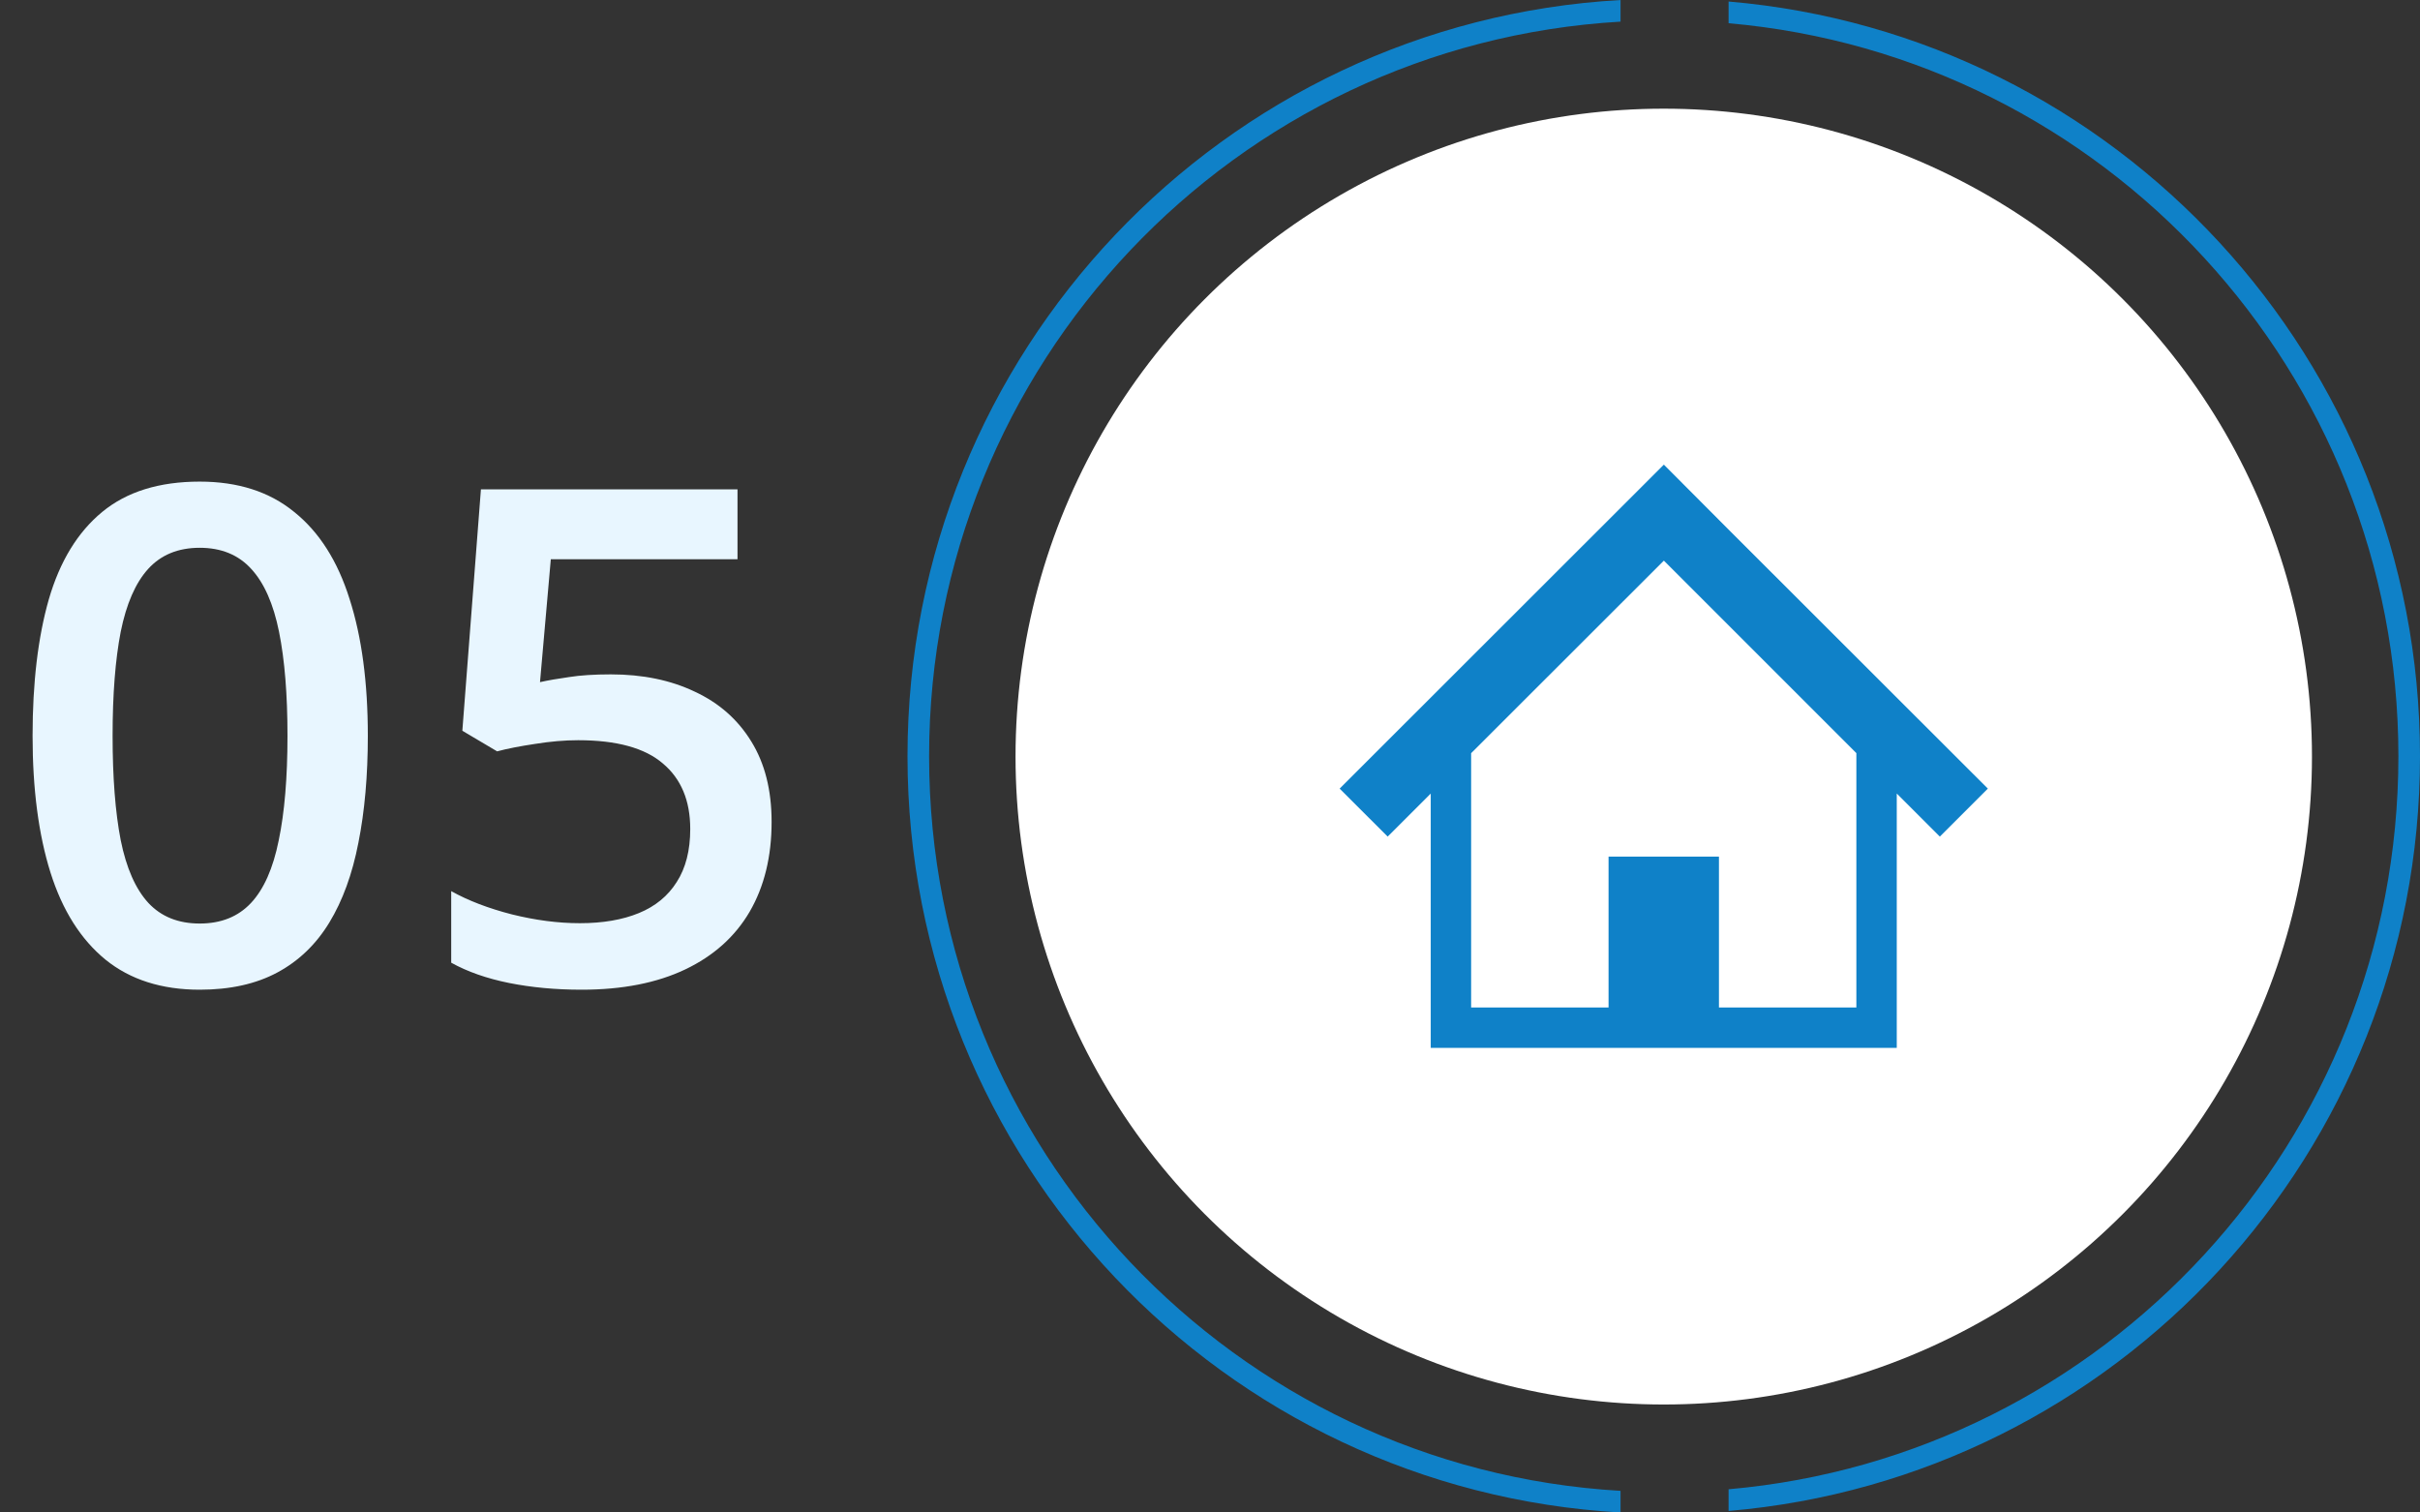
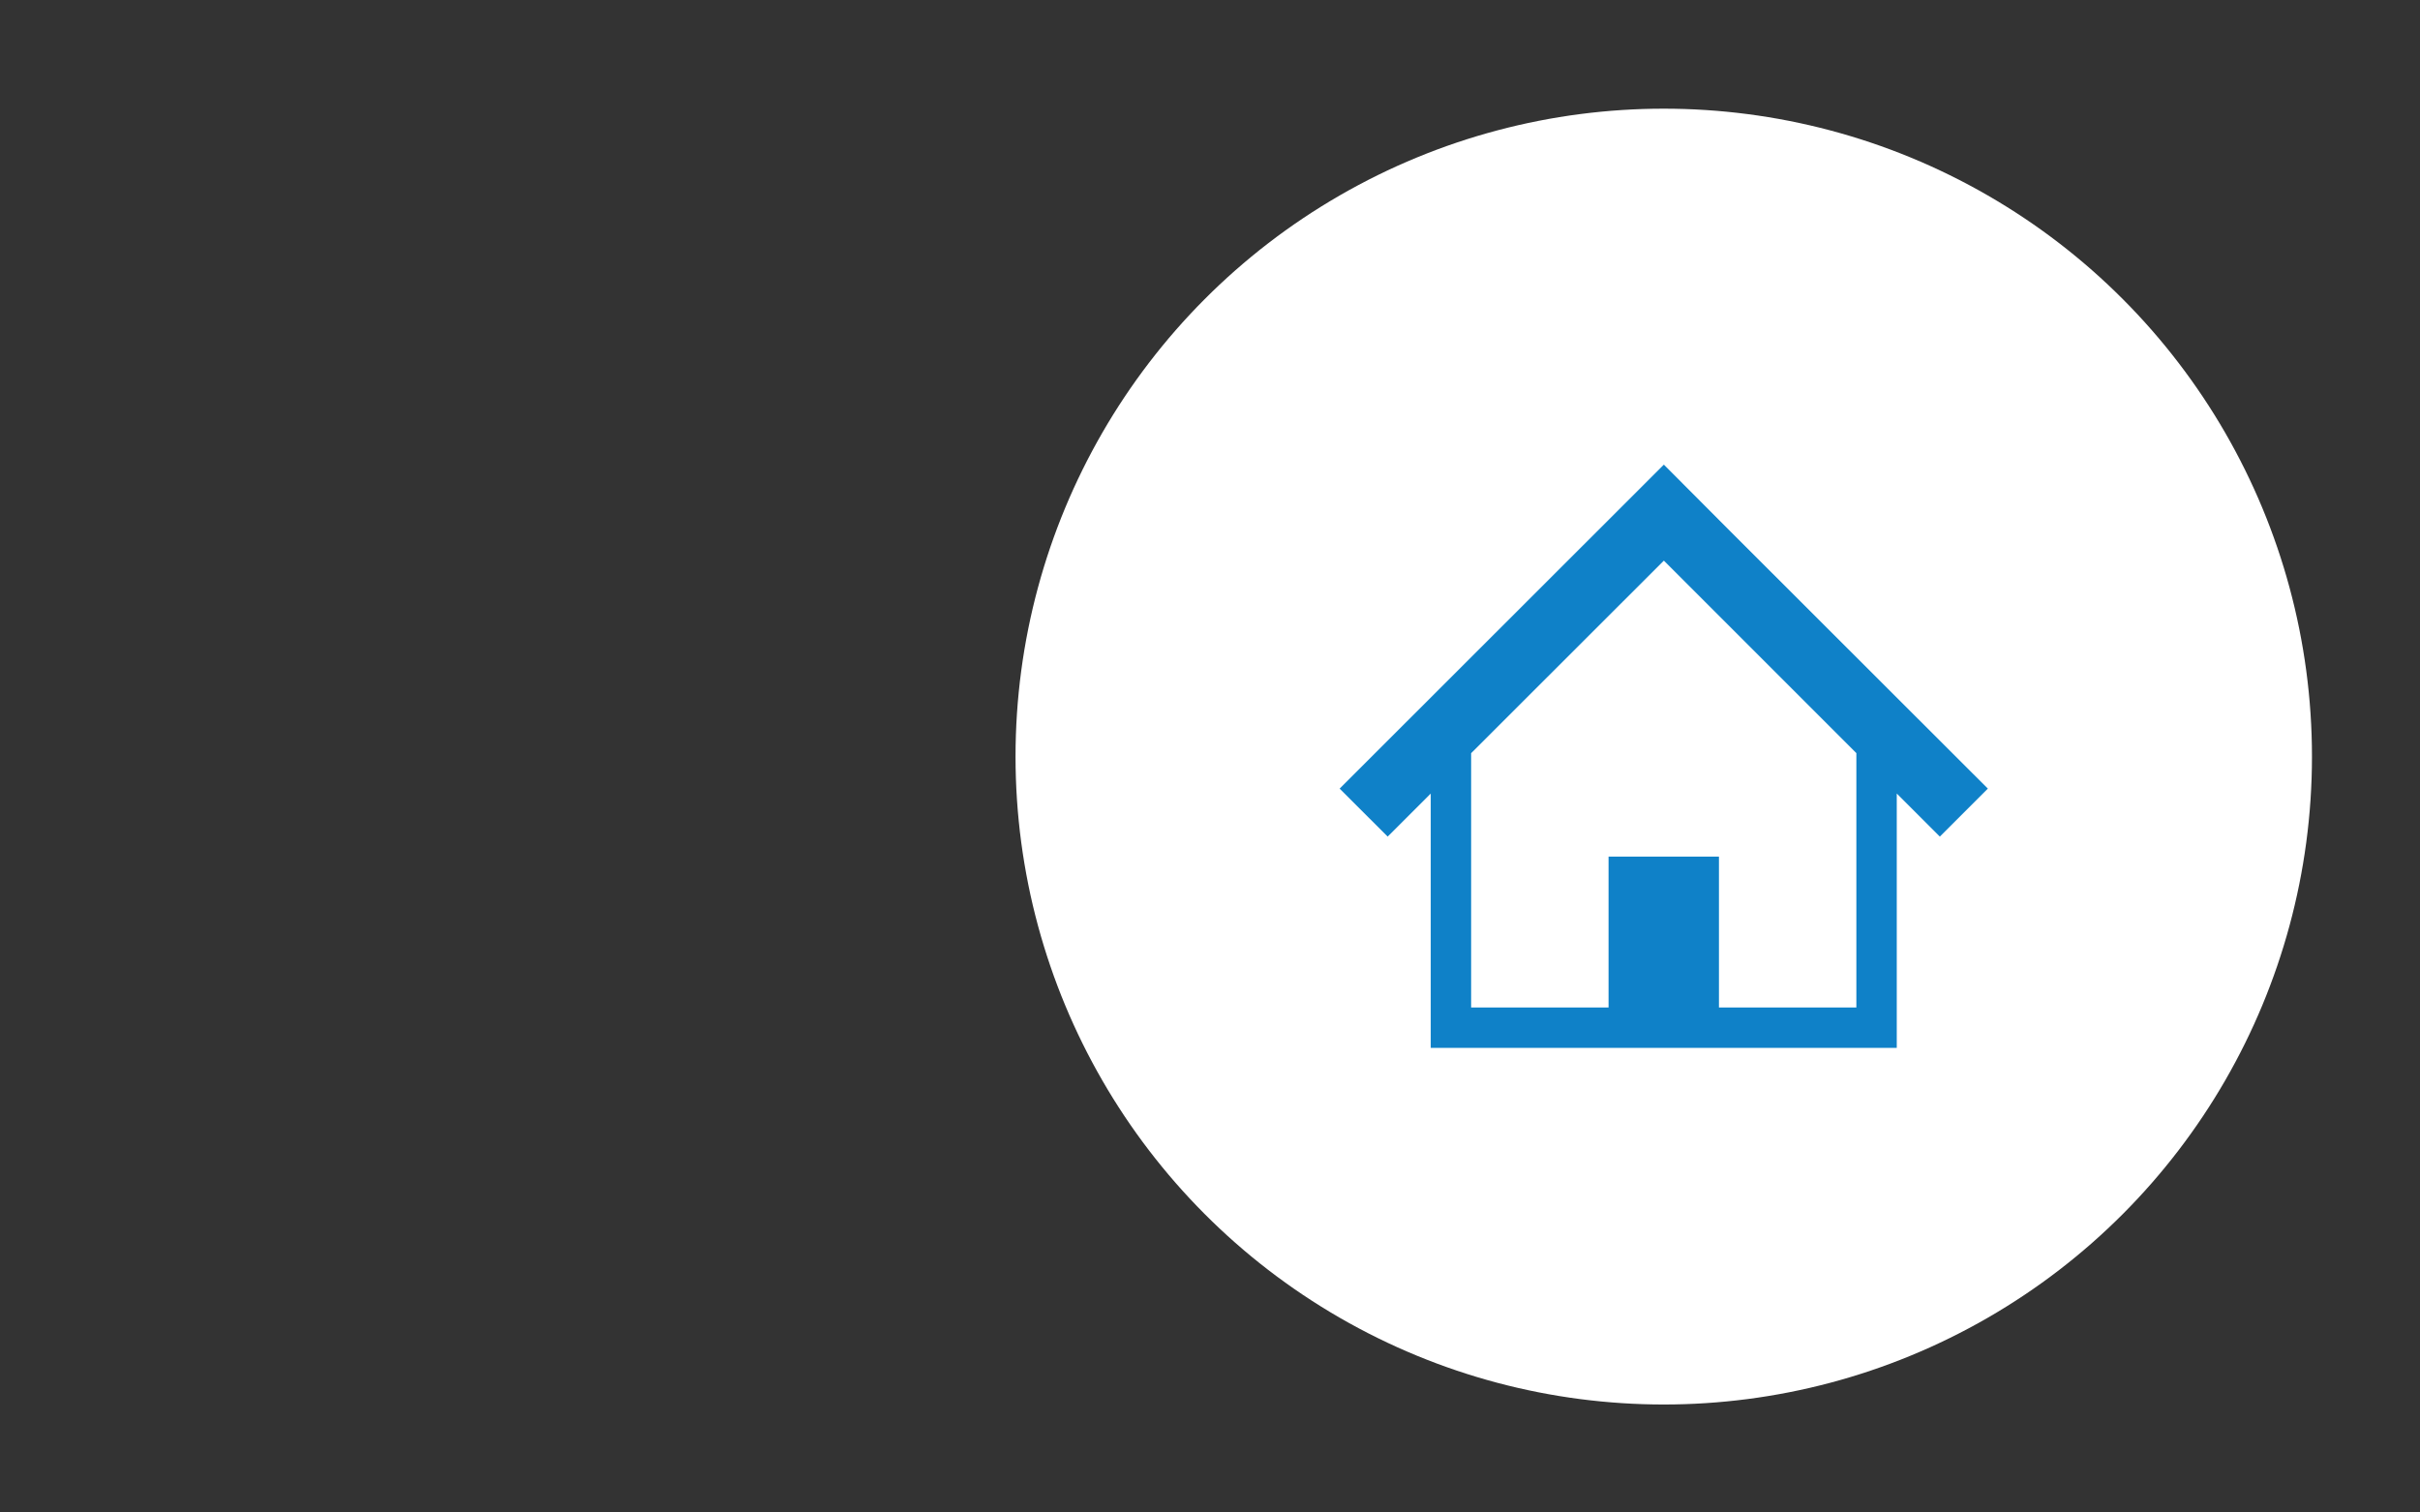
<svg xmlns="http://www.w3.org/2000/svg" width="224" height="140" viewBox="0 0 224 140" fill="none">
  <rect x="0" y="0" width="224" height="140" fill="#333333" stroke="none" />
  <ellipse cx="154" cy="70.032" rx="60" ry="59.973" fill="white" />
-   <path fill-rule="evenodd" clip-rule="evenodd" d="M84 70C84 32.623 113.201 2.076 150 0V2.003C114.309 4.077 86 33.725 86 70C86 106.275 114.309 135.923 150 137.997V140C113.201 137.924 84 107.377 84 70ZM160 139.859C195.851 136.81 224 106.698 224 70C224 33.302 195.851 3.19 160 0.141V2.149C194.743 5.191 222 34.405 222 70C222 105.595 194.743 134.809 160 137.851V139.859Z" fill="#0F81C8" />
  <path d="M174.765 63.772L166.645 55.658L160.201 49.221L154.01 43.008L124 72.996L128.445 77.438L132.432 73.454V96.993H150.04H157.96H175.568V73.451L179.555 77.438L184 72.996L174.765 63.772ZM171.829 93.254H159.109V79.289H148.891V93.254H136.171V69.718L154.01 51.894L171.829 69.712V93.254Z" fill="#0F81C8" />
-   <path d="M34.047 68.11C34.047 71.797 33.756 75.099 33.172 78.016C32.61 80.912 31.714 83.37 30.485 85.391C29.256 87.412 27.652 88.954 25.672 90.016C23.693 91.079 21.297 91.61 18.485 91.61C14.964 91.61 12.058 90.683 9.766 88.829C7.475 86.954 5.777 84.266 4.673 80.766C3.568 77.245 3.016 73.026 3.016 68.11C3.016 63.193 3.516 58.985 4.516 55.485C5.537 51.964 7.183 49.266 9.454 47.391C11.725 45.516 14.735 44.579 18.485 44.579C22.027 44.579 24.943 45.516 27.235 47.391C29.547 49.245 31.256 51.933 32.36 55.454C33.485 58.954 34.047 63.172 34.047 68.11ZM10.422 68.11C10.422 71.964 10.672 75.183 11.172 77.766C11.693 80.349 12.547 82.287 13.735 83.579C14.922 84.849 16.506 85.485 18.485 85.485C20.464 85.485 22.047 84.849 23.235 83.579C24.422 82.308 25.277 80.381 25.797 77.797C26.339 75.214 26.61 71.985 26.61 68.11C26.61 64.276 26.35 61.068 25.829 58.485C25.308 55.901 24.454 53.964 23.266 52.672C22.079 51.36 20.485 50.704 18.485 50.704C16.485 50.704 14.891 51.36 13.704 52.672C12.537 53.964 11.693 55.901 11.172 58.485C10.672 61.068 10.422 64.276 10.422 68.11ZM56.546 62.422C59.484 62.422 62.067 62.954 64.296 64.016C66.546 65.058 68.296 66.599 69.546 68.641C70.796 70.662 71.421 73.141 71.421 76.079C71.421 79.287 70.744 82.058 69.39 84.391C68.036 86.704 66.046 88.485 63.421 89.735C60.796 90.985 57.598 91.61 53.828 91.61C51.432 91.61 49.192 91.401 47.109 90.985C45.046 90.568 43.265 89.943 41.765 89.11V82.485C43.328 83.36 45.203 84.079 47.39 84.641C49.578 85.183 51.671 85.454 53.671 85.454C55.796 85.454 57.619 85.141 59.14 84.516C60.661 83.891 61.828 82.933 62.64 81.641C63.473 80.349 63.89 78.714 63.89 76.735C63.89 74.11 63.046 72.089 61.359 70.672C59.692 69.235 57.078 68.516 53.515 68.516C52.265 68.516 50.932 68.631 49.515 68.86C48.119 69.068 46.953 69.297 46.015 69.547L42.796 67.641L44.515 45.297H68.265V51.766H50.984L49.984 63.141C50.734 62.974 51.63 62.818 52.671 62.672C53.713 62.506 55.005 62.422 56.546 62.422Z" fill="#E8F6FF" />
</svg>